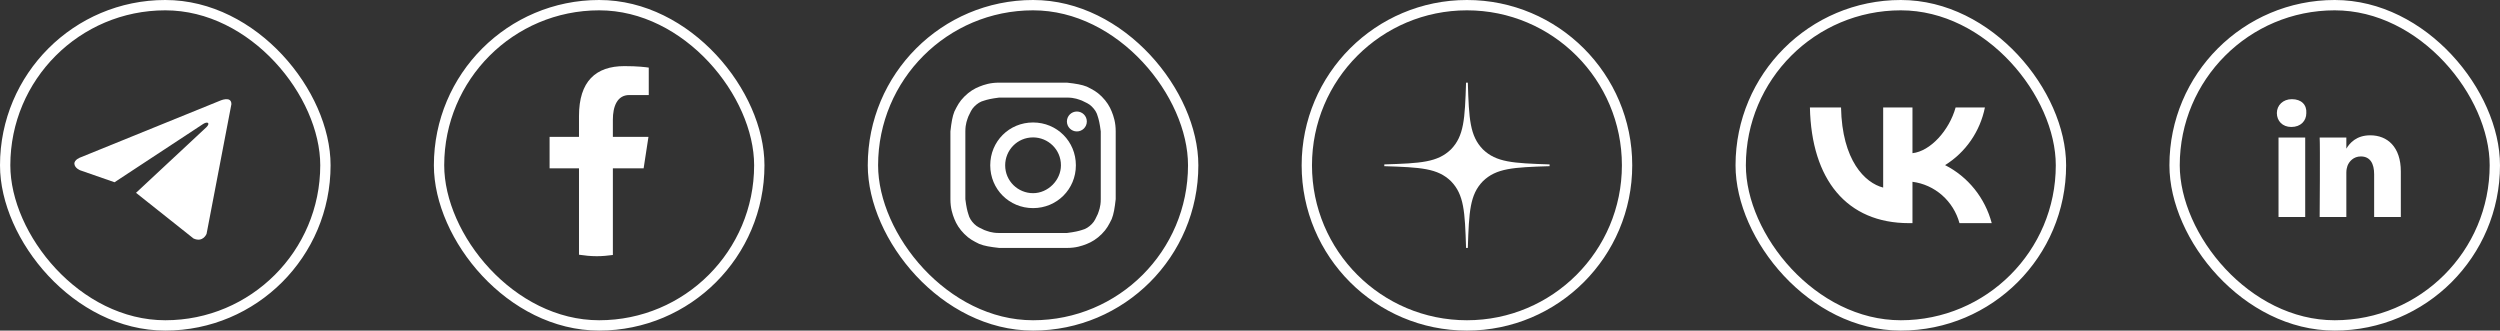
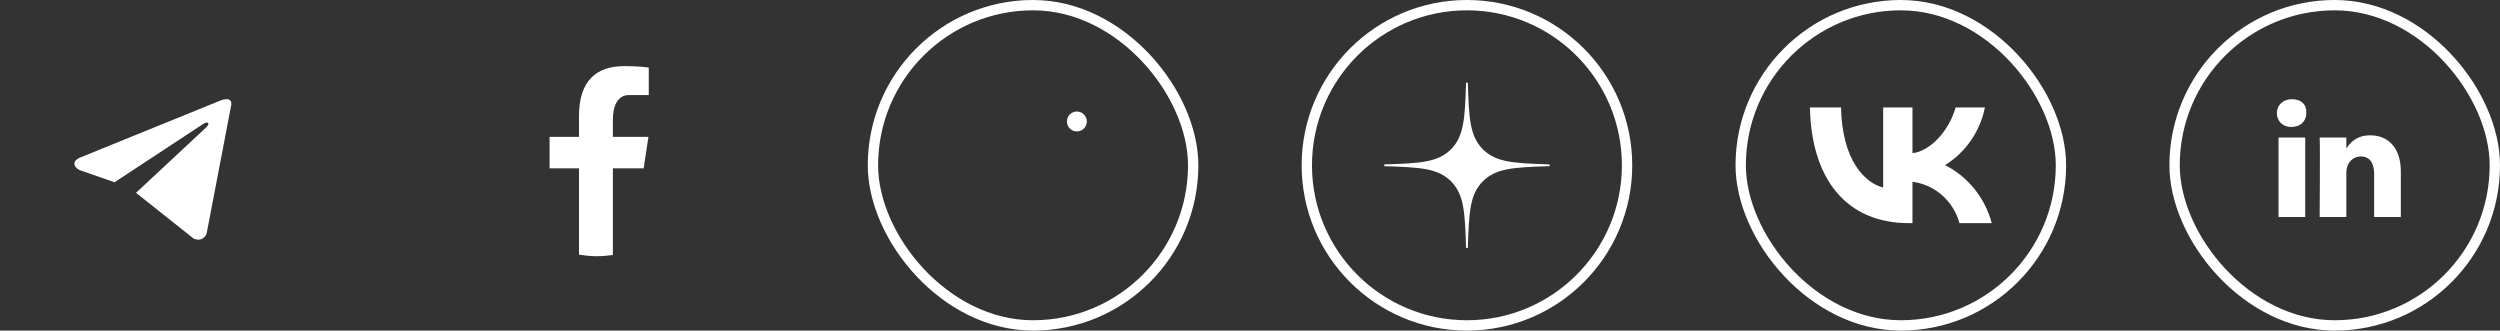
<svg xmlns="http://www.w3.org/2000/svg" width="242" height="32" viewBox="0 0 242 32" fill="none">
  <rect x="0" y="0" width="242" height="32" fill="#333333" stroke="none" />
-   <rect x="0.5" y="0.5" width="31" height="31" rx="15.5" stroke="white" />
  <path d="M22.4 10.082L19.996 22.634C19.996 22.634 19.659 23.504 18.735 23.087L13.188 18.682L13.162 18.669C13.912 17.972 19.722 12.562 19.976 12.317C20.369 11.937 20.125 11.711 19.669 11.998L11.086 17.642L7.774 16.489C7.774 16.489 7.253 16.297 7.203 15.879C7.152 15.461 7.791 15.235 7.791 15.235L21.291 9.751C21.291 9.751 22.4 9.246 22.4 10.082V10.082Z" fill="white" />
-   <rect x="42.5" y="0.5" width="31" height="31" rx="15.5" stroke="white" />
  <path d="M59.326 16.292H62.304L62.771 13.248H59.325V11.585C59.325 10.321 59.736 9.2 60.911 9.2H62.8V6.544C62.468 6.499 61.766 6.4 60.44 6.4C57.671 6.4 56.047 7.871 56.047 11.224V13.248H53.2V16.292H56.047V24.657C56.611 24.742 57.182 24.8 57.768 24.8C58.298 24.8 58.815 24.751 59.326 24.682V16.292Z" fill="white" />
  <rect x="84.5" y="0.5" width="31" height="31" rx="15.5" stroke="white" />
-   <path d="M100 9.446C102.12 9.446 102.41 9.446 103.277 9.446C104.048 9.446 104.434 9.639 104.723 9.735C105.108 9.928 105.398 10.024 105.687 10.313C105.976 10.602 106.169 10.892 106.265 11.277C106.361 11.566 106.458 11.952 106.554 12.723C106.554 13.59 106.554 13.783 106.554 16C106.554 18.217 106.554 18.41 106.554 19.277C106.554 20.048 106.361 20.434 106.265 20.723C106.072 21.108 105.976 21.398 105.687 21.687C105.398 21.976 105.108 22.169 104.723 22.265C104.434 22.361 104.048 22.458 103.277 22.554C102.41 22.554 102.217 22.554 100 22.554C97.783 22.554 97.59 22.554 96.723 22.554C95.952 22.554 95.566 22.361 95.277 22.265C94.892 22.072 94.602 21.976 94.313 21.687C94.024 21.398 93.831 21.108 93.735 20.723C93.639 20.434 93.542 20.048 93.446 19.277C93.446 18.41 93.446 18.217 93.446 16C93.446 13.783 93.446 13.59 93.446 12.723C93.446 11.952 93.639 11.566 93.735 11.277C93.928 10.892 94.024 10.602 94.313 10.313C94.602 10.024 94.892 9.831 95.277 9.735C95.566 9.639 95.952 9.542 96.723 9.446C97.59 9.446 97.879 9.446 100 9.446ZM100 8C97.783 8 97.59 8 96.723 8C95.855 8 95.277 8.193 94.795 8.386C94.313 8.578 93.831 8.867 93.349 9.349C92.868 9.831 92.675 10.217 92.385 10.795C92.193 11.277 92.096 11.855 92 12.723C92 13.59 92 13.88 92 16C92 18.217 92 18.41 92 19.277C92 20.145 92.193 20.723 92.385 21.205C92.578 21.687 92.868 22.169 93.349 22.651C93.831 23.133 94.217 23.325 94.795 23.614C95.277 23.807 95.855 23.904 96.723 24C97.59 24 97.879 24 100 24C102.12 24 102.41 24 103.277 24C104.145 24 104.723 23.807 105.205 23.614C105.687 23.422 106.169 23.133 106.651 22.651C107.133 22.169 107.325 21.783 107.614 21.205C107.807 20.723 107.904 20.145 108 19.277C108 18.41 108 18.12 108 16C108 13.88 108 13.59 108 12.723C108 11.855 107.807 11.277 107.614 10.795C107.422 10.313 107.133 9.831 106.651 9.349C106.169 8.867 105.783 8.675 105.205 8.386C104.723 8.193 104.145 8.096 103.277 8C102.41 8 102.217 8 100 8Z" fill="white" />
-   <path d="M100 11.855C97.687 11.855 95.855 13.687 95.855 16C95.855 18.313 97.687 20.145 100 20.145C102.313 20.145 104.145 18.313 104.145 16C104.145 13.687 102.313 11.855 100 11.855ZM100 18.699C98.554 18.699 97.301 17.542 97.301 16C97.301 14.554 98.458 13.301 100 13.301C101.446 13.301 102.699 14.458 102.699 16C102.699 17.446 101.446 18.699 100 18.699Z" fill="white" />
  <path d="M104.241 12.723C104.773 12.723 105.205 12.291 105.205 11.759C105.205 11.227 104.773 10.795 104.241 10.795C103.709 10.795 103.277 11.227 103.277 11.759C103.277 12.291 103.709 12.723 104.241 12.723Z" fill="white" />
  <path d="M142 31.5C133.44 31.5 126.5 24.56 126.5 16C126.5 7.44 133.44 0.5 142 0.5C150.56 0.5 157.5 7.44 157.5 16C157.5 24.56 150.56 31.5 142 31.5Z" stroke="white" />
  <path d="M150 16.086V15.914C146.457 15.8 144.84 15.714 143.543 14.457C142.286 13.16 142.194 11.543 142.086 8H141.914C141.8 11.543 141.714 13.16 140.457 14.457C139.16 15.714 137.543 15.806 134 15.914V16.086C137.543 16.2 139.16 16.286 140.457 17.543C141.714 18.84 141.806 20.457 141.914 24H142.086C142.2 20.457 142.286 18.84 143.543 17.543C144.84 16.286 146.457 16.194 150 16.086" fill="white" />
  <rect x="168.5" y="0.5" width="31" height="31" rx="15.5" stroke="white" />
  <path d="M184.786 21.6C178.773 21.6 175.343 17.396 175.2 10.4H178.212C178.311 15.535 180.532 17.71 182.291 18.158V10.4H185.127V14.828C186.864 14.638 188.689 12.62 189.304 10.4H192.141C191.909 11.551 191.446 12.641 190.782 13.602C190.118 14.563 189.267 15.373 188.282 15.983C189.382 16.54 190.353 17.329 191.132 18.297C191.911 19.265 192.479 20.391 192.8 21.6H189.678C189.39 20.55 188.805 19.61 187.995 18.898C187.185 18.186 186.188 17.734 185.127 17.598V21.6H184.786V21.6Z" fill="white" />
  <rect x="210.5" y="0.5" width="31" height="31" rx="15.5" stroke="white" />
  <path d="M232.4 16.596V21.008H229.817V16.865C229.817 15.842 229.44 15.143 228.525 15.143C227.826 15.143 227.395 15.627 227.234 16.058C227.18 16.219 227.126 16.434 227.126 16.703V21.008H224.543C224.543 21.008 224.597 14.013 224.543 13.313H227.126V14.389C227.449 13.851 228.095 13.098 229.44 13.098C231.108 13.098 232.4 14.228 232.4 16.596ZM221.853 9.6C220.992 9.6 220.4 10.192 220.4 10.945C220.4 11.699 220.938 12.291 221.799 12.291C222.714 12.291 223.252 11.699 223.252 10.945C223.306 10.138 222.768 9.6 221.853 9.6ZM220.561 21.008H223.144V13.313H220.561V21.008Z" fill="white" />
</svg>